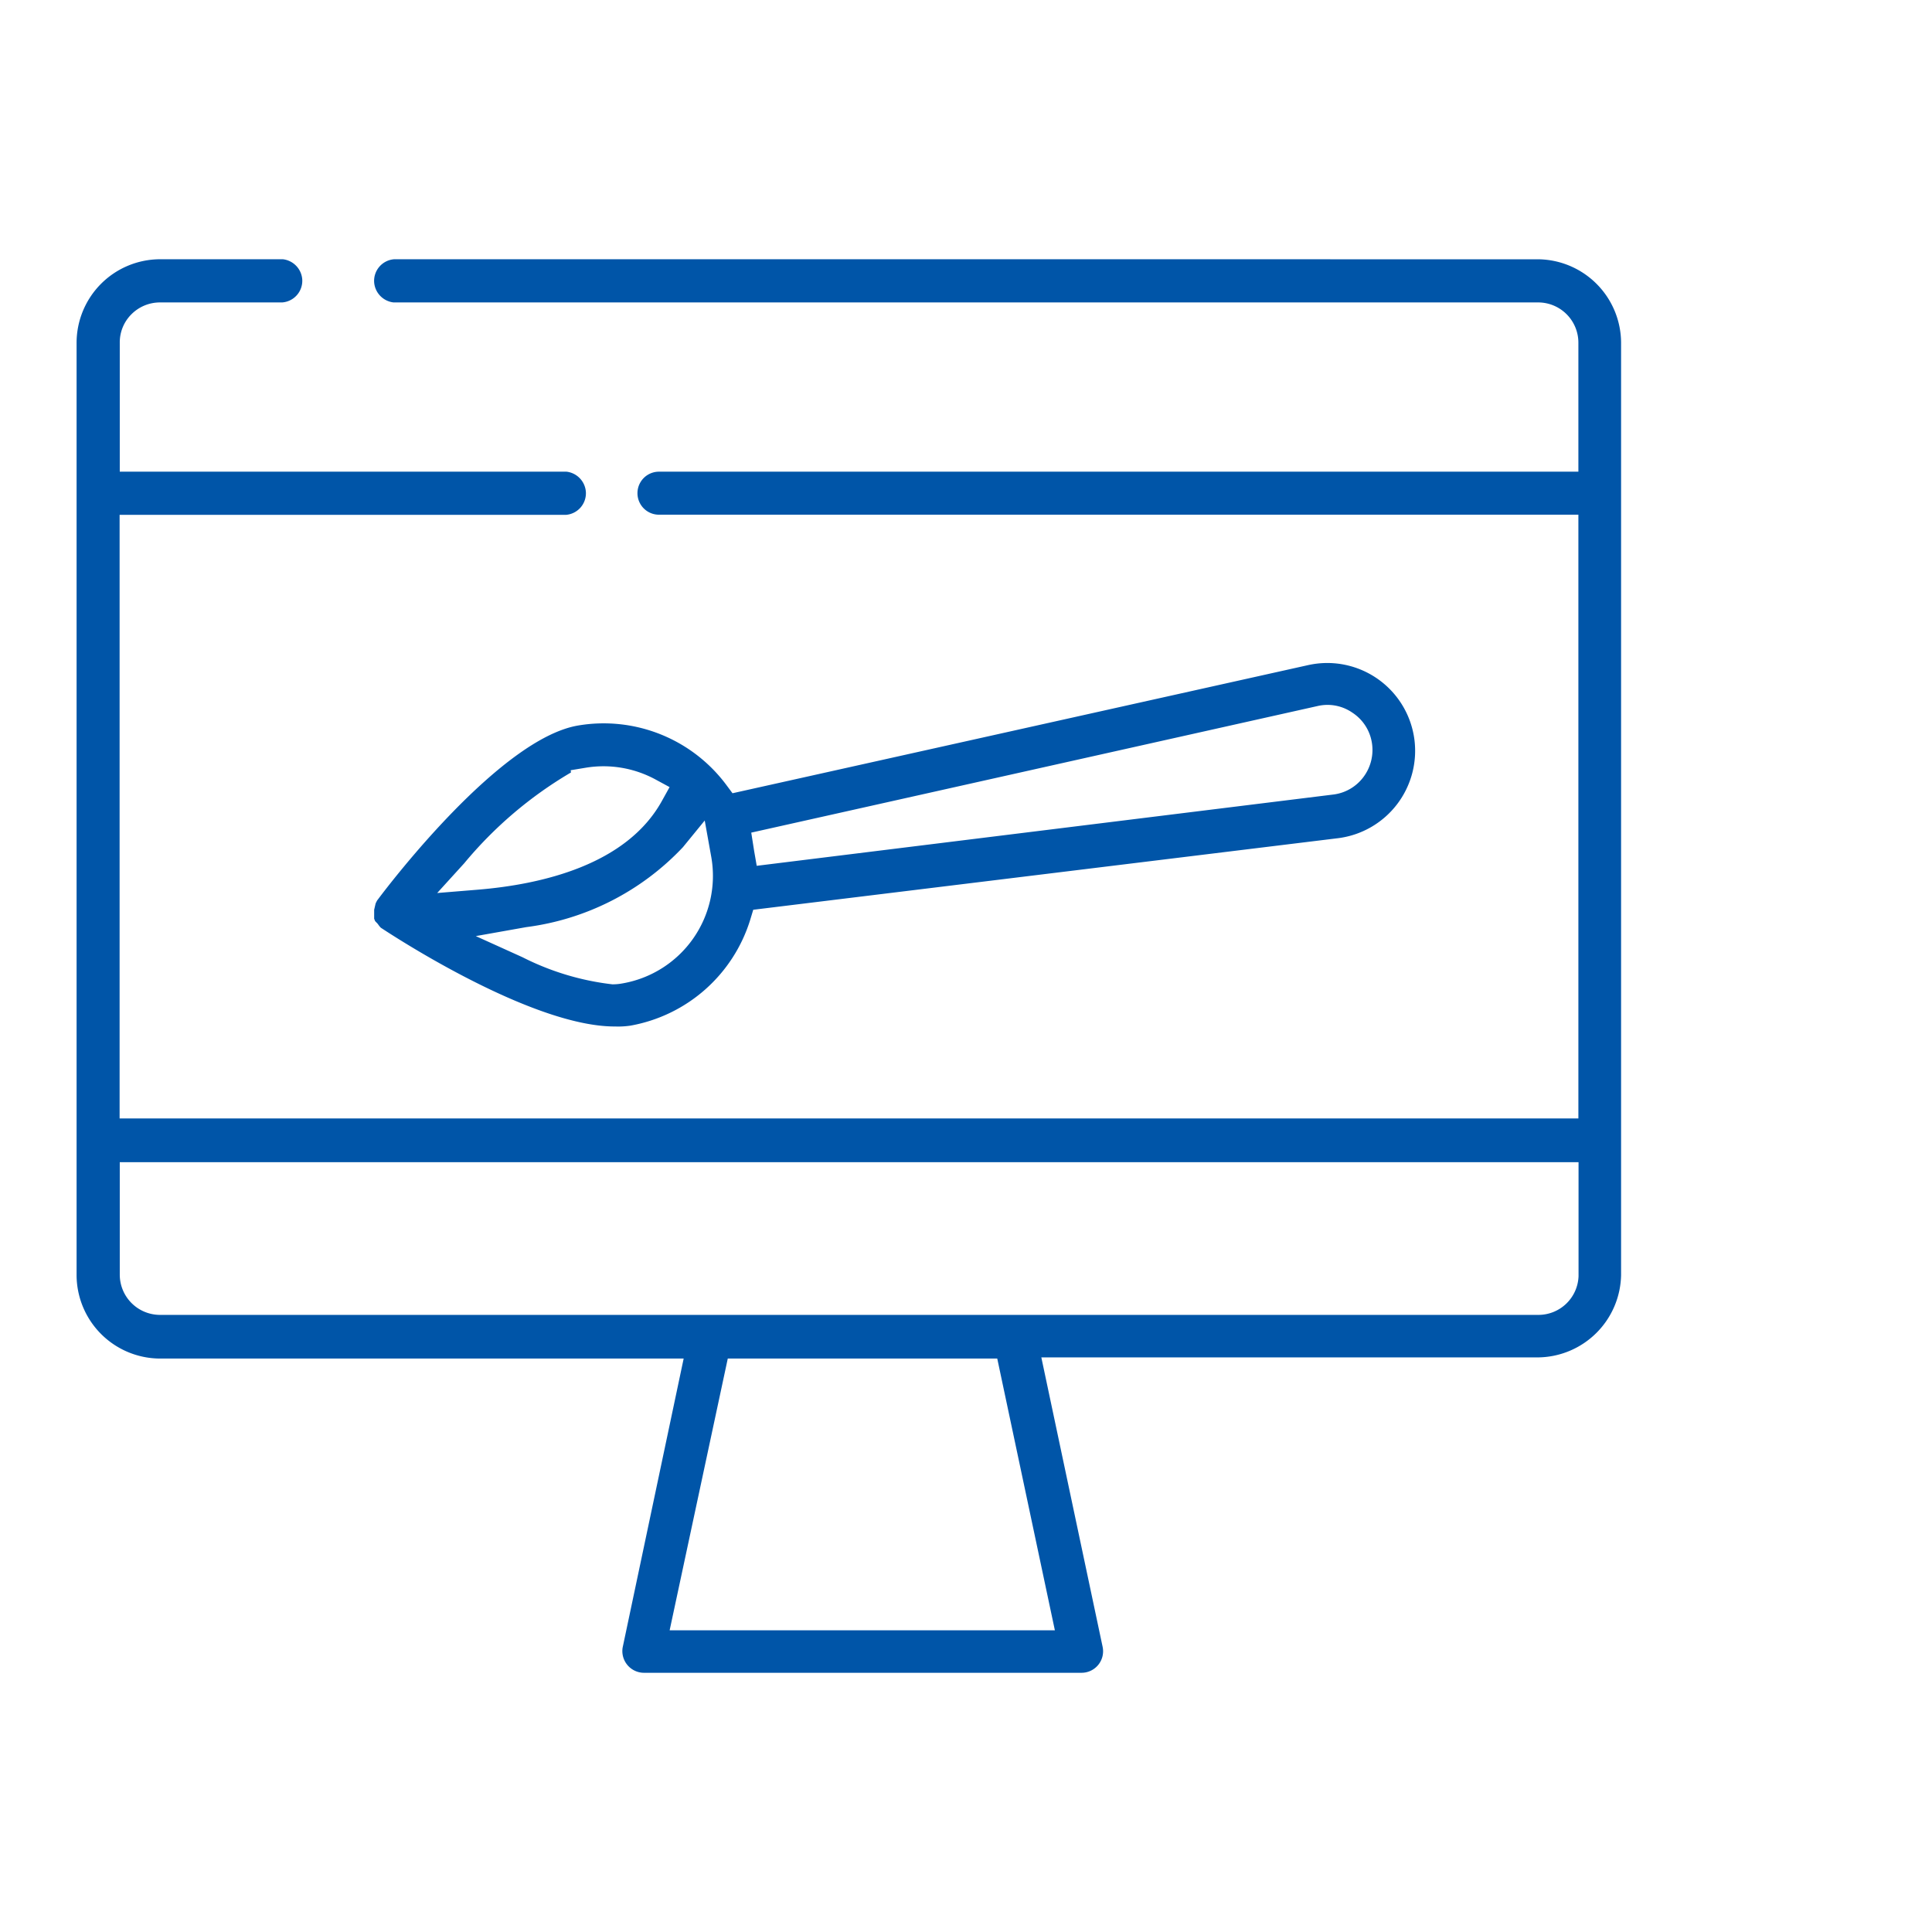
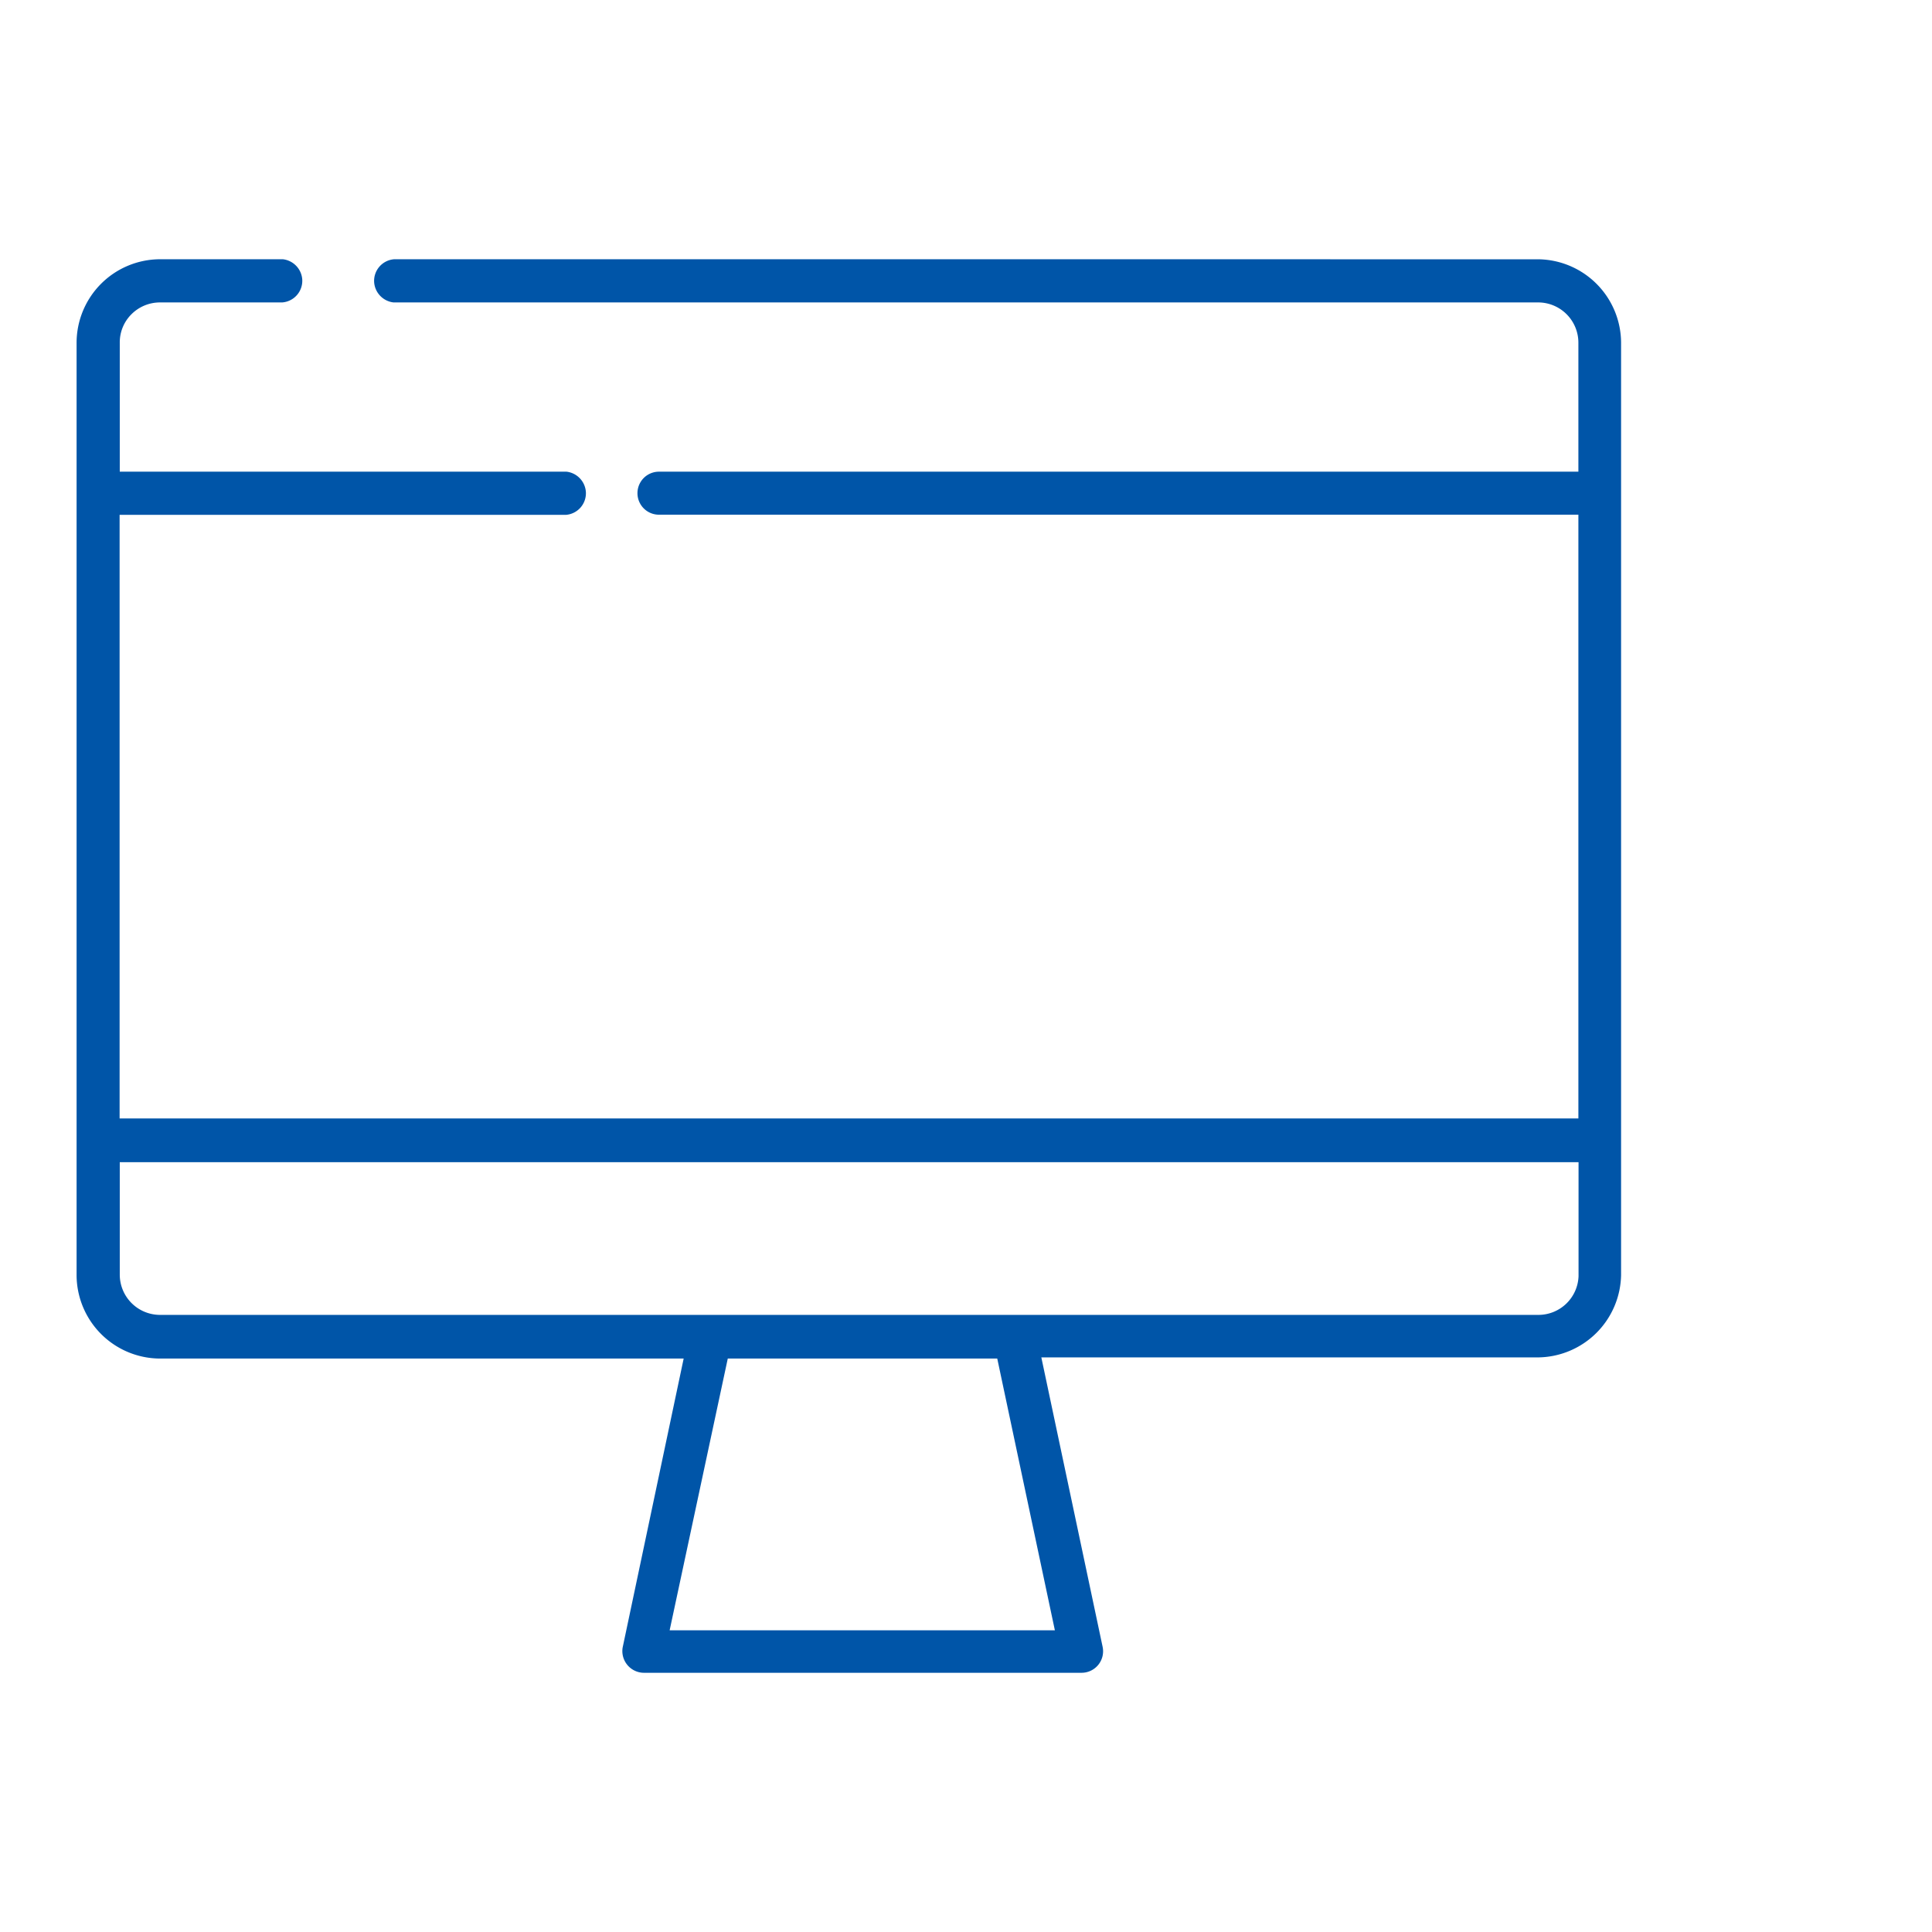
<svg xmlns="http://www.w3.org/2000/svg" viewBox="0 0 60.088 60.088">
  <defs>
    <style>.cls-1{fill:#0055A8;}.cls-2{fill:none;}</style>
  </defs>
  <g id="Capa_2" data-name="Capa 2">
    <g id="Contenido">
      <path class="cls-1" d="M20.017,52.026a.645.645,0,0,1-.098-.009.675.675,0,0,1-.554-.775L21.263,42.253H4.975a2.604,2.604,0,0,1-2.593-2.584V10.656a2.602,2.602,0,0,1,2.593-2.593H8.798a.682.682,0,0,1,.602.622.675.675,0,0,1-.623.721L4.975,9.406a1.253,1.253,0,0,0-.887.368,1.233,1.233,0,0,0-.363.883v4.013H17.619a.682.682,0,0,1,.602.622.674.674,0,0,1-.623.721L3.72,16.013V34.786H49.09V16.008H20.495a.669.669,0,0,1,0-1.338H49.09V10.656a1.252,1.252,0,0,0-1.25-1.25h-35.601a.682.682,0,0,1-.602-.622.674.674,0,0,1,.623-.721l35.58.001a2.607,2.607,0,0,1,2.578,2.584V39.66a2.611,2.611,0,0,1-2.58,2.557h-15.451l1.906,9.001a.669.669,0,0,1-.654.808Zm.81-1.322H32.808l-1.792-8.451H22.635ZM3.725,39.645a1.253,1.253,0,0,0,1.245,1.25h42.87A1.249,1.249,0,0,0,49.095,39.691l0-3.546H3.725Z" />
-       <path class="cls-1" d="M19.117,31.925c-2.433-0-6.382-2.492-7.149-2.991l-.123-.08c-.016-.016-.033-.035-.049-.055l-.054-.073-.075-.078-.03-.074v-.279l.044-.191.018-.041.03-.057.038-.05c.376-.501,3.792-4.971,6.204-5.39a4.756,4.756,0,0,1,4.62,1.848l.191.257,17.925-3.99c.072-.015.147-.028.222-.038a2.733,2.733,0,0,1,3.062,2.365A2.739,2.739,0,0,1,41.624,26.068L23.427,28.295l-.093.308a4.78,4.78,0,0,1-3.727,3.296,2.709,2.709,0,0,1-.382.028Zm2.123-5.576a8.115,8.115,0,0,1-4.873,2.486l-1.569.279,1.452.657a8.272,8.272,0,0,0,2.796.843,1.606,1.606,0,0,0,.303-.027A3.393,3.393,0,0,0,22.123,26.661l-.205-1.142Zm-3.482-2.324a12.582,12.582,0,0,0-3.319,2.823l-.842.926,1.247-.102c2.011-.164,4.638-.775,5.739-2.756l.242-.436-.439-.238a3.394,3.394,0,0,0-2.172-.364l-.465.077ZM41.288,21.923a1.378,1.378,0,0,0-.32.038L23.365,25.896l.089.565.081.467,17.926-2.216a1.379,1.379,0,0,0,.95-.553,1.403,1.403,0,0,0,.255-1.069,1.375,1.375,0,0,0-.605-.925A1.359,1.359,0,0,0,41.288,21.923Z" />
      <rect class="cls-2" width="60.088" height="60.088" />
    </g>
  </g>
</svg>